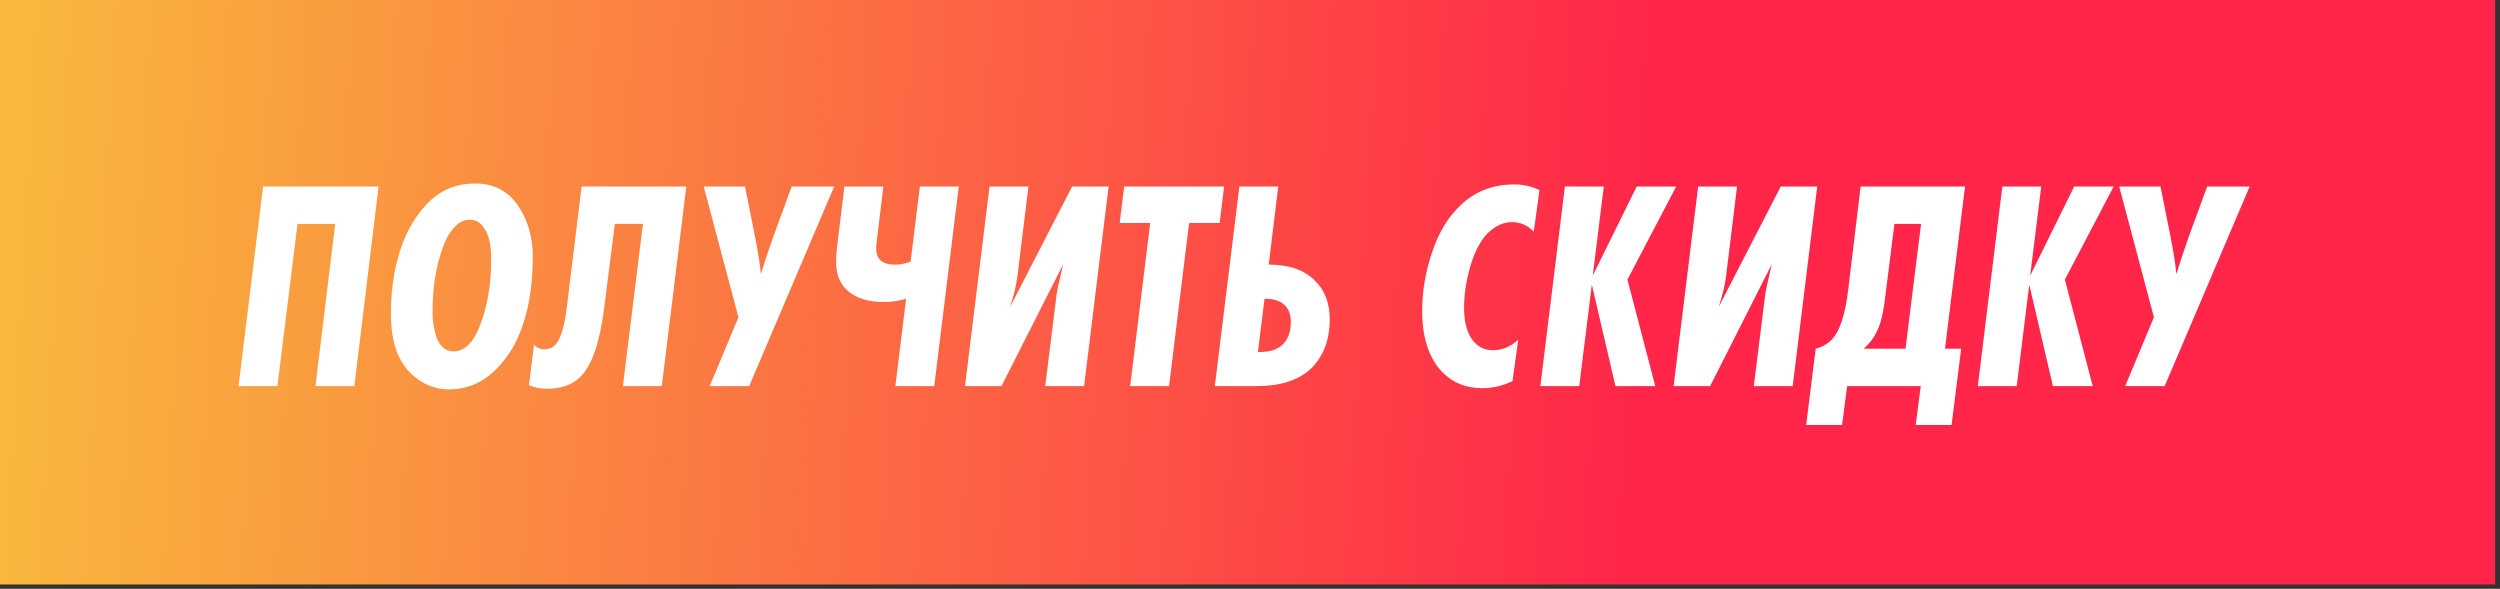
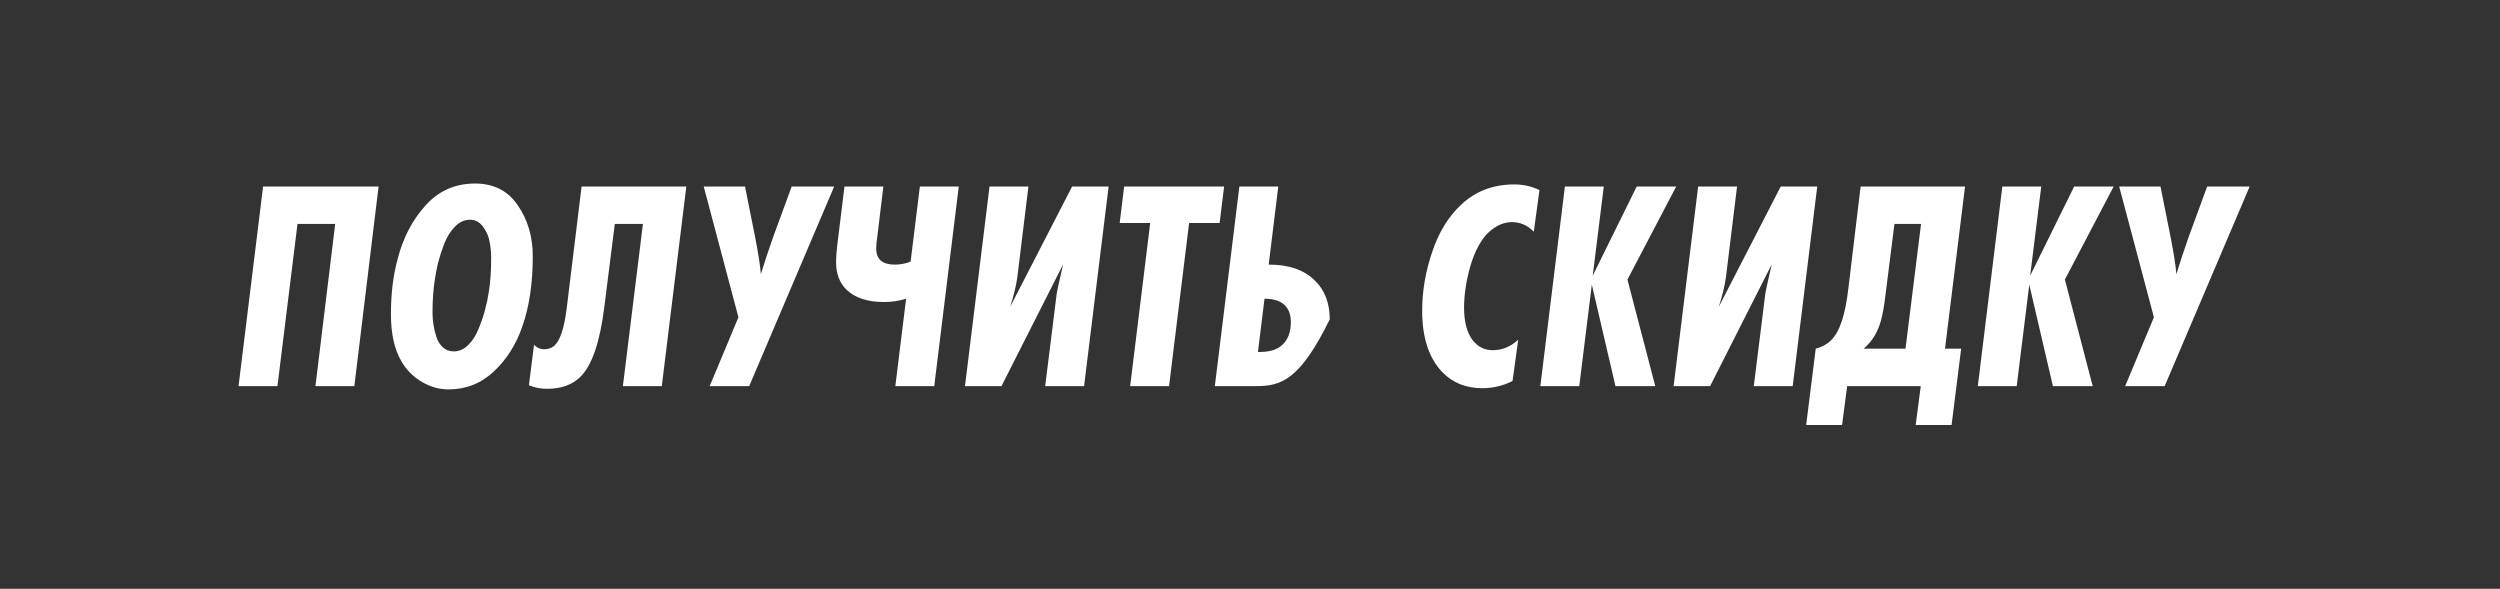
<svg xmlns="http://www.w3.org/2000/svg" width="259" height="61" viewBox="0 0 259 61" fill="none">
  <rect x="0" y="0" width="259" height="61" fill="#333333" stroke="none" />
-   <path d="M0 0H258.5V60.551H0V0Z" fill="url(#paint0_linear)" />
-   <path d="M39.221 19.323L36.71 40H32.68L34.726 23.198H30.82L28.743 40H24.713L27.255 19.323H39.221ZM55.194 26.546C55.194 29.357 54.832 31.785 54.109 33.831C53.468 35.691 52.487 37.241 51.164 38.481C49.841 39.721 48.281 40.341 46.483 40.341C45.491 40.341 44.551 40.072 43.662 39.535C42.773 38.998 42.081 38.295 41.585 37.427C40.862 36.208 40.5 34.575 40.5 32.529C40.5 30.442 40.727 28.561 41.182 26.887C41.74 24.676 42.701 22.816 44.065 21.307C45.429 19.778 47.144 19.013 49.211 19.013C51.154 19.013 52.631 19.767 53.644 21.276C54.677 22.764 55.194 24.521 55.194 26.546ZM50.885 26.763C50.885 26.184 50.833 25.626 50.73 25.089C50.647 24.552 50.43 24.035 50.079 23.539C49.728 23.022 49.263 22.764 48.684 22.764C48.126 22.764 47.62 22.991 47.165 23.446C46.71 23.901 46.338 24.479 46.049 25.182C45.78 25.885 45.563 26.546 45.398 27.166C45.253 27.765 45.14 28.344 45.057 28.902C44.892 29.915 44.809 31.082 44.809 32.405C44.809 32.798 44.84 33.201 44.902 33.614C44.964 34.027 45.067 34.461 45.212 34.916C45.357 35.35 45.584 35.712 45.894 36.001C46.204 36.27 46.576 36.404 47.01 36.404C47.568 36.404 48.074 36.177 48.529 35.722C48.984 35.267 49.345 34.689 49.614 33.986C49.903 33.283 50.12 32.632 50.265 32.033C50.43 31.413 50.554 30.824 50.637 30.266C50.802 29.253 50.885 28.086 50.885 26.763ZM60.253 19.323H71.103L68.561 40H64.531L66.608 23.198H63.694L62.609 31.785C62.154 35.464 61.317 37.892 60.098 39.07C59.271 39.876 58.124 40.279 56.657 40.279C55.995 40.279 55.375 40.155 54.797 39.907L55.324 35.722C55.634 36.032 55.975 36.187 56.347 36.187C56.822 36.187 57.204 36.042 57.494 35.753C58.052 35.195 58.455 33.945 58.703 32.002L60.253 19.323ZM72.905 19.323H77.183L78.206 24.438C78.557 26.236 78.764 27.559 78.826 28.406C79.177 27.249 79.601 25.967 80.097 24.562L82.019 19.323H86.421L77.617 40H73.525L76.501 32.87L72.905 19.323ZM92.757 40L93.873 30.948C93.15 31.175 92.385 31.289 91.579 31.289C89.884 31.289 88.593 30.865 87.704 30.018C86.981 29.315 86.619 28.365 86.619 27.166C86.619 26.587 86.681 25.823 86.805 24.872L87.487 19.323H91.517L90.897 24.438C90.814 25.017 90.773 25.451 90.773 25.74C90.773 26.298 90.938 26.722 91.269 27.011C91.6 27.28 92.075 27.414 92.695 27.414C93.273 27.414 93.821 27.311 94.338 27.104L95.299 19.323H99.329L96.787 40H92.757ZM99.973 40L102.515 19.323H106.545L105.398 28.685C105.274 29.594 105.026 30.628 104.654 31.785L111.071 19.323H114.853L112.311 40H108.281L109.459 30.545C109.479 30.297 109.707 29.243 110.141 27.383L103.755 40H99.973ZM126.818 19.323L126.353 23.105H123.191L121.114 40H117.084L119.161 23.105H115.999L116.464 19.323H126.818ZM128.399 19.323H132.429L131.437 27.414H131.468C133.534 27.414 135.115 27.962 136.211 29.057C137.244 30.049 137.761 31.392 137.761 33.087C137.761 35.133 137.161 36.786 135.963 38.047C134.681 39.349 132.749 40 130.166 40H125.857L128.399 19.323ZM131.003 30.948L130.321 36.466H130.445C131.457 36.466 132.212 36.259 132.708 35.846C133.39 35.309 133.731 34.482 133.731 33.366C133.731 32.601 133.514 32.012 133.08 31.599C132.625 31.165 131.933 30.948 131.003 30.948ZM157.288 35.195L156.699 39.473C155.707 39.969 154.663 40.217 153.568 40.217C151.894 40.217 150.52 39.669 149.445 38.574C148.04 37.127 147.337 34.999 147.337 32.188C147.337 30.183 147.678 28.168 148.36 26.143C149.042 24.097 150.034 22.464 151.336 21.245C152.824 19.819 154.674 19.106 156.885 19.106C157.815 19.106 158.683 19.302 159.489 19.695L158.9 24.004C158.259 23.343 157.505 23.012 156.637 23.012C155.769 23.012 154.942 23.384 154.157 24.128C153.392 24.893 152.783 26.04 152.328 27.569C151.894 29.098 151.677 30.535 151.677 31.878C151.677 33.345 151.977 34.472 152.576 35.257C153.113 35.939 153.806 36.28 154.653 36.28C155.624 36.28 156.503 35.918 157.288 35.195ZM173.655 19.323L168.602 28.964L171.485 40H167.362L164.913 29.491L163.611 40H159.581L162.123 19.323H166.153L165.006 28.561L169.563 19.323H173.655ZM173.386 40L175.928 19.323H179.958L178.811 28.685C178.687 29.594 178.439 30.628 178.067 31.785L184.484 19.323H188.266L185.724 40H181.694L182.872 30.545C182.893 30.297 183.12 29.243 183.554 27.383L177.168 40H173.386ZM192.76 19.323H203.579L201.502 36.125H203.176L202.184 44.03H198.464L198.991 40H191.365L190.838 44.03H187.118L188.11 36.125C188.751 35.96 189.278 35.67 189.691 35.257C190.58 34.41 191.179 32.622 191.489 29.894L192.76 19.323ZM196.263 23.198L195.333 30.576C195.168 32.085 194.92 33.232 194.589 34.017C194.238 34.864 193.731 35.567 193.07 36.125H197.41L199.022 23.198H196.263ZM218.975 19.323L213.922 28.964L216.805 40H212.682L210.233 29.491L208.931 40H204.901L207.443 19.323H211.473L210.326 28.561L214.883 19.323H218.975ZM219.549 19.323H223.827L224.85 24.438C225.202 26.236 225.408 27.559 225.47 28.406C225.822 27.249 226.245 25.967 226.741 24.562L228.663 19.323H233.065L224.261 40H220.169L223.145 32.87L219.549 19.323Z" fill="white" />
+   <path d="M39.221 19.323L36.71 40H32.68L34.726 23.198H30.82L28.743 40H24.713L27.255 19.323H39.221ZM55.194 26.546C55.194 29.357 54.832 31.785 54.109 33.831C53.468 35.691 52.487 37.241 51.164 38.481C49.841 39.721 48.281 40.341 46.483 40.341C45.491 40.341 44.551 40.072 43.662 39.535C42.773 38.998 42.081 38.295 41.585 37.427C40.862 36.208 40.5 34.575 40.5 32.529C40.5 30.442 40.727 28.561 41.182 26.887C41.74 24.676 42.701 22.816 44.065 21.307C45.429 19.778 47.144 19.013 49.211 19.013C51.154 19.013 52.631 19.767 53.644 21.276C54.677 22.764 55.194 24.521 55.194 26.546ZM50.885 26.763C50.885 26.184 50.833 25.626 50.73 25.089C50.647 24.552 50.43 24.035 50.079 23.539C49.728 23.022 49.263 22.764 48.684 22.764C48.126 22.764 47.62 22.991 47.165 23.446C46.71 23.901 46.338 24.479 46.049 25.182C45.78 25.885 45.563 26.546 45.398 27.166C45.253 27.765 45.14 28.344 45.057 28.902C44.892 29.915 44.809 31.082 44.809 32.405C44.809 32.798 44.84 33.201 44.902 33.614C44.964 34.027 45.067 34.461 45.212 34.916C45.357 35.35 45.584 35.712 45.894 36.001C46.204 36.27 46.576 36.404 47.01 36.404C47.568 36.404 48.074 36.177 48.529 35.722C48.984 35.267 49.345 34.689 49.614 33.986C49.903 33.283 50.12 32.632 50.265 32.033C50.43 31.413 50.554 30.824 50.637 30.266C50.802 29.253 50.885 28.086 50.885 26.763ZM60.253 19.323H71.103L68.561 40H64.531L66.608 23.198H63.694L62.609 31.785C62.154 35.464 61.317 37.892 60.098 39.07C59.271 39.876 58.124 40.279 56.657 40.279C55.995 40.279 55.375 40.155 54.797 39.907L55.324 35.722C55.634 36.032 55.975 36.187 56.347 36.187C56.822 36.187 57.204 36.042 57.494 35.753C58.052 35.195 58.455 33.945 58.703 32.002L60.253 19.323ZM72.905 19.323H77.183L78.206 24.438C78.557 26.236 78.764 27.559 78.826 28.406C79.177 27.249 79.601 25.967 80.097 24.562L82.019 19.323H86.421L77.617 40H73.525L76.501 32.87L72.905 19.323ZM92.757 40L93.873 30.948C93.15 31.175 92.385 31.289 91.579 31.289C89.884 31.289 88.593 30.865 87.704 30.018C86.981 29.315 86.619 28.365 86.619 27.166C86.619 26.587 86.681 25.823 86.805 24.872L87.487 19.323H91.517L90.897 24.438C90.814 25.017 90.773 25.451 90.773 25.74C90.773 26.298 90.938 26.722 91.269 27.011C91.6 27.28 92.075 27.414 92.695 27.414C93.273 27.414 93.821 27.311 94.338 27.104L95.299 19.323H99.329L96.787 40H92.757ZM99.973 40L102.515 19.323H106.545L105.398 28.685C105.274 29.594 105.026 30.628 104.654 31.785L111.071 19.323H114.853L112.311 40H108.281L109.459 30.545C109.479 30.297 109.707 29.243 110.141 27.383L103.755 40H99.973ZM126.818 19.323L126.353 23.105H123.191L121.114 40H117.084L119.161 23.105H115.999L116.464 19.323H126.818ZM128.399 19.323H132.429L131.437 27.414H131.468C133.534 27.414 135.115 27.962 136.211 29.057C137.244 30.049 137.761 31.392 137.761 33.087C134.681 39.349 132.749 40 130.166 40H125.857L128.399 19.323ZM131.003 30.948L130.321 36.466H130.445C131.457 36.466 132.212 36.259 132.708 35.846C133.39 35.309 133.731 34.482 133.731 33.366C133.731 32.601 133.514 32.012 133.08 31.599C132.625 31.165 131.933 30.948 131.003 30.948ZM157.288 35.195L156.699 39.473C155.707 39.969 154.663 40.217 153.568 40.217C151.894 40.217 150.52 39.669 149.445 38.574C148.04 37.127 147.337 34.999 147.337 32.188C147.337 30.183 147.678 28.168 148.36 26.143C149.042 24.097 150.034 22.464 151.336 21.245C152.824 19.819 154.674 19.106 156.885 19.106C157.815 19.106 158.683 19.302 159.489 19.695L158.9 24.004C158.259 23.343 157.505 23.012 156.637 23.012C155.769 23.012 154.942 23.384 154.157 24.128C153.392 24.893 152.783 26.04 152.328 27.569C151.894 29.098 151.677 30.535 151.677 31.878C151.677 33.345 151.977 34.472 152.576 35.257C153.113 35.939 153.806 36.28 154.653 36.28C155.624 36.28 156.503 35.918 157.288 35.195ZM173.655 19.323L168.602 28.964L171.485 40H167.362L164.913 29.491L163.611 40H159.581L162.123 19.323H166.153L165.006 28.561L169.563 19.323H173.655ZM173.386 40L175.928 19.323H179.958L178.811 28.685C178.687 29.594 178.439 30.628 178.067 31.785L184.484 19.323H188.266L185.724 40H181.694L182.872 30.545C182.893 30.297 183.12 29.243 183.554 27.383L177.168 40H173.386ZM192.76 19.323H203.579L201.502 36.125H203.176L202.184 44.03H198.464L198.991 40H191.365L190.838 44.03H187.118L188.11 36.125C188.751 35.96 189.278 35.67 189.691 35.257C190.58 34.41 191.179 32.622 191.489 29.894L192.76 19.323ZM196.263 23.198L195.333 30.576C195.168 32.085 194.92 33.232 194.589 34.017C194.238 34.864 193.731 35.567 193.07 36.125H197.41L199.022 23.198H196.263ZM218.975 19.323L213.922 28.964L216.805 40H212.682L210.233 29.491L208.931 40H204.901L207.443 19.323H211.473L210.326 28.561L214.883 19.323H218.975ZM219.549 19.323H223.827L224.85 24.438C225.202 26.236 225.408 27.559 225.47 28.406C225.822 27.249 226.245 25.967 226.741 24.562L228.663 19.323H233.065L224.261 40H220.169L223.145 32.87L219.549 19.323Z" fill="white" />
  <defs>
    <linearGradient id="paint0_linear" x1="-26" y1="9" x2="171.058" y2="20.017" gradientUnits="userSpaceOnUse">
      <stop stop-color="#F7D03B" />
      <stop offset="1" stop-color="#FF2649" />
    </linearGradient>
  </defs>
</svg>